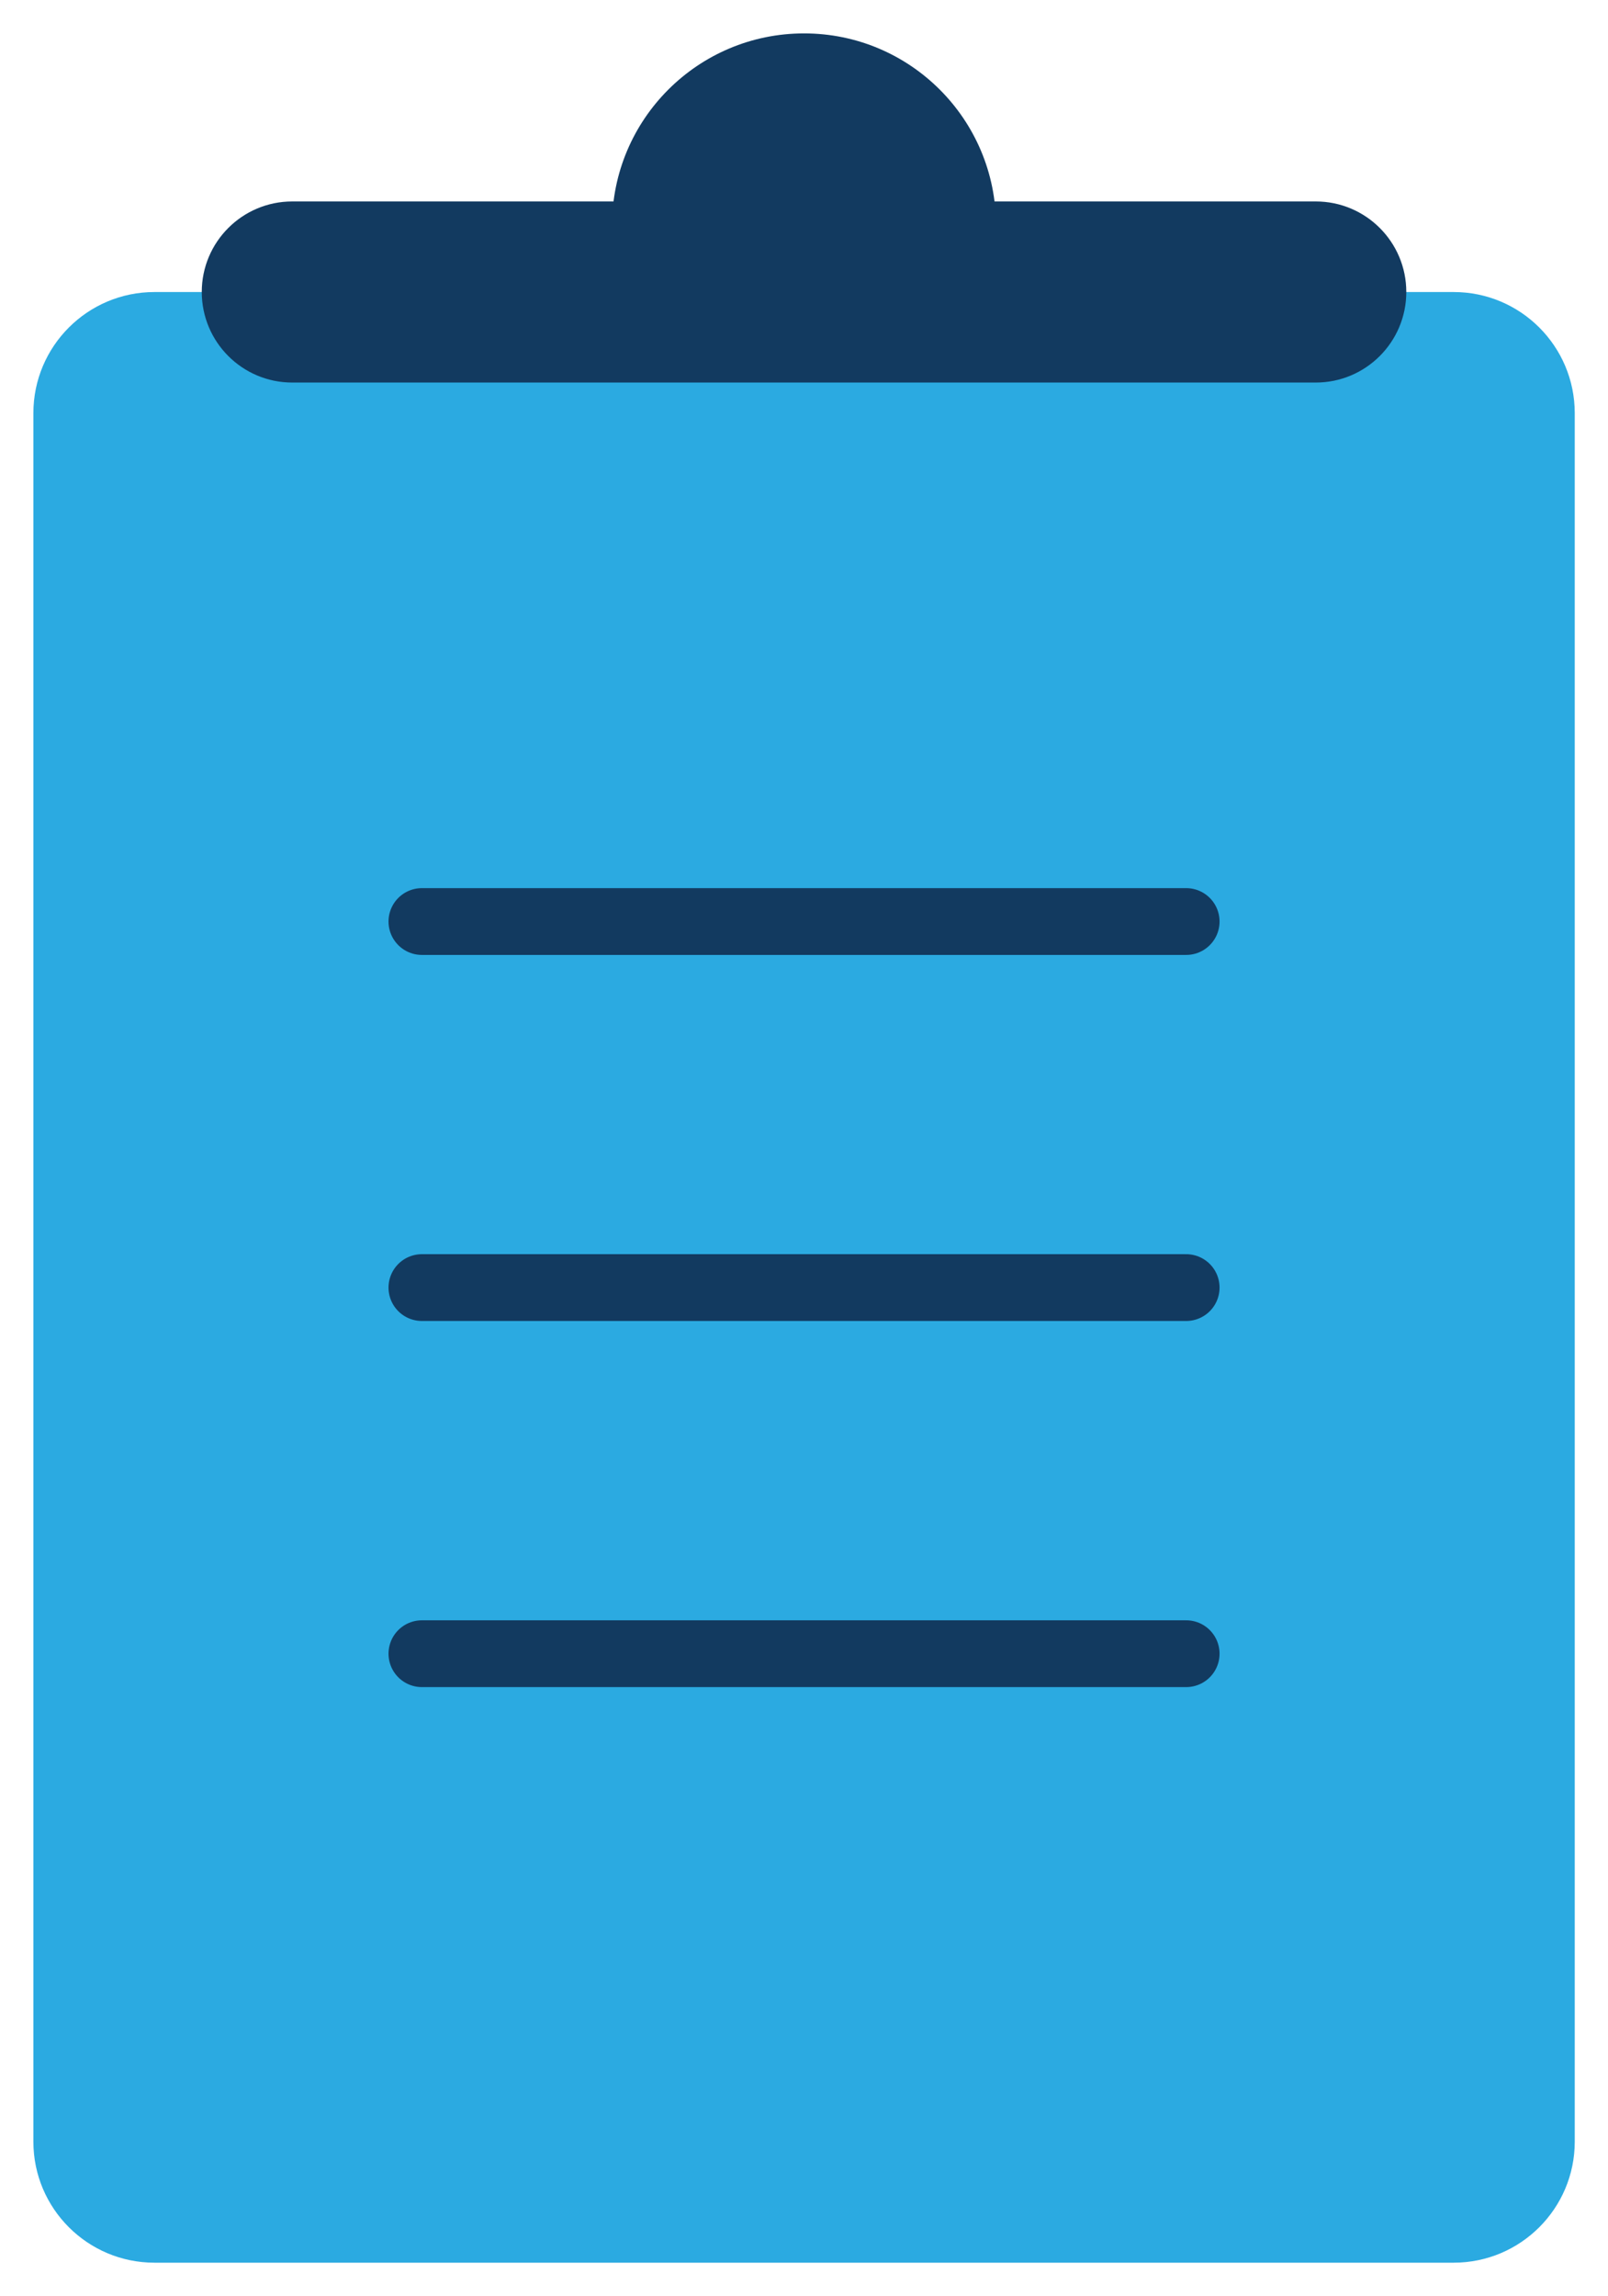
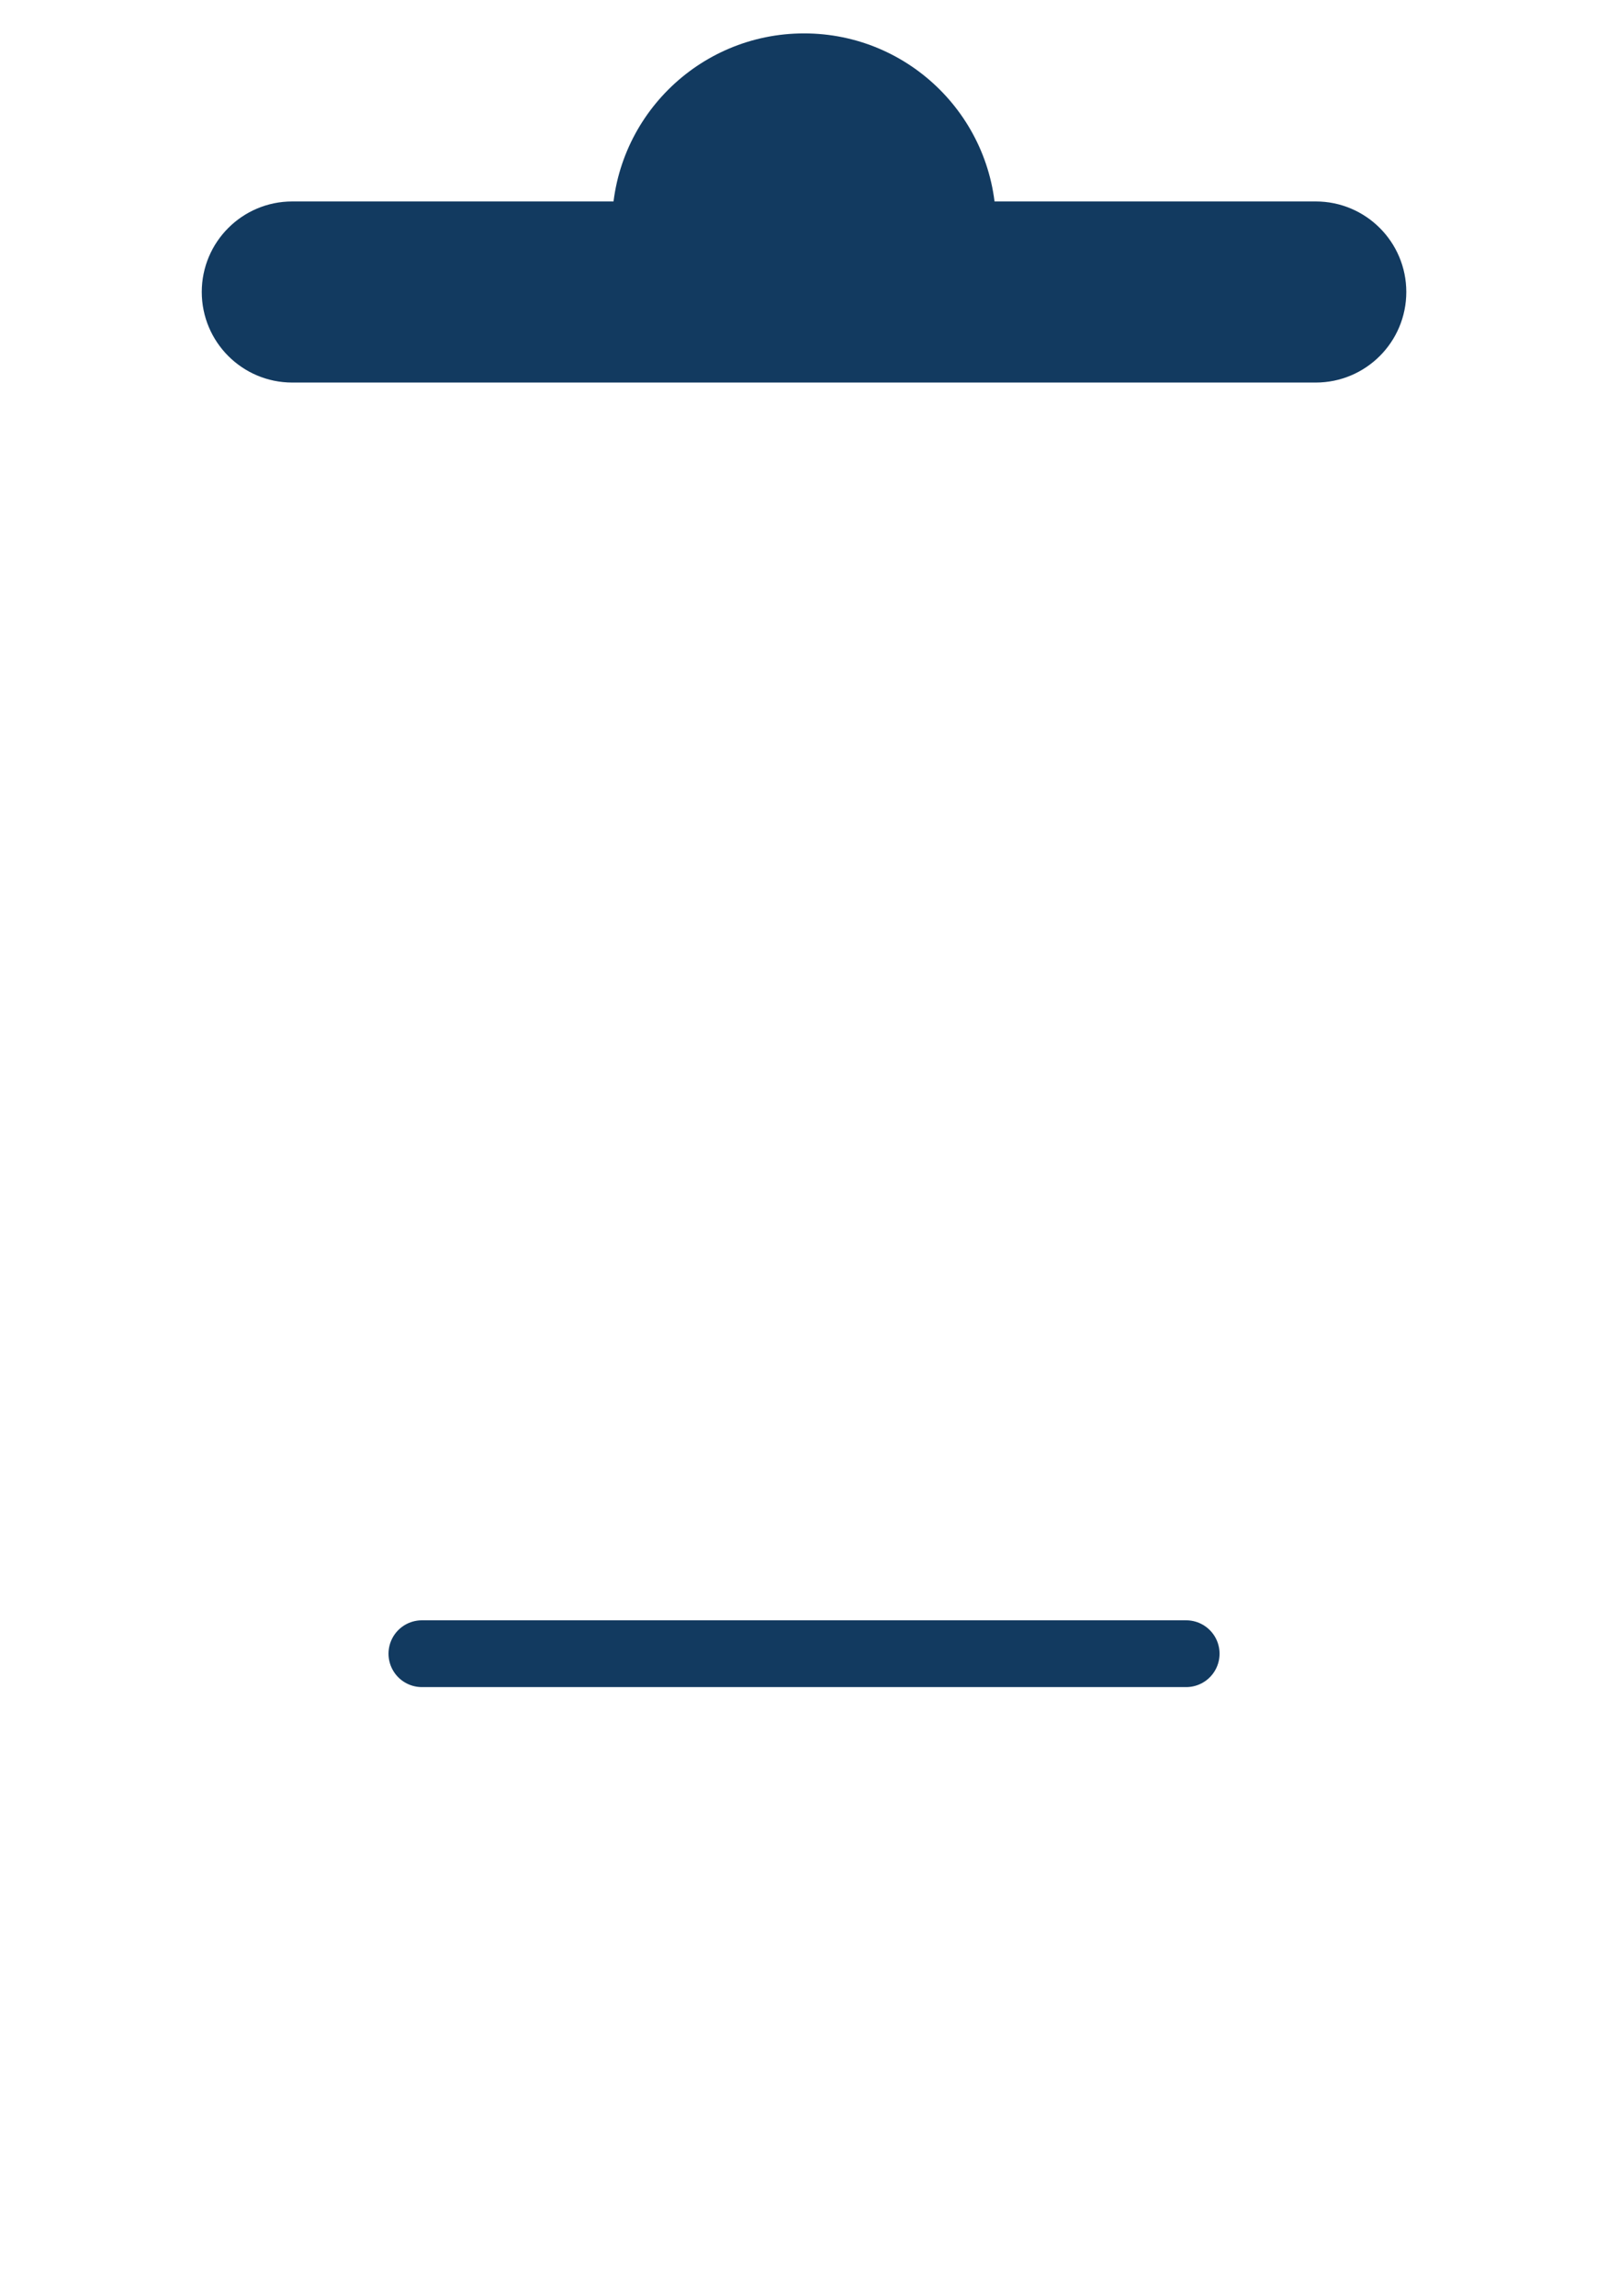
<svg xmlns="http://www.w3.org/2000/svg" xmlns:xlink="http://www.w3.org/1999/xlink" width="24.084px" height="34.374px" viewBox="0 0 24.084 34.374" version="1.1">
  <defs>
-     <path d="M0 0L23.084 0L23.084 29.502L0 29.502L0 0Z" id="path_1" />
    <clipPath id="mask_1">
      <use xlink:href="#path_1" />
    </clipPath>
  </defs>
  <g id="Group-14" transform="translate(0.5 0.5)">
    <g id="Group-3" transform="translate(0 3.872)">
-       <path d="M0 0L23.084 0L23.084 29.502L0 29.502L0 0Z" id="Clip-2" fill="none" fill-rule="evenodd" stroke="none" />
+       <path d="M0 0L23.084 0L23.084 29.502L0 29.502Z" id="Clip-2" fill="none" fill-rule="evenodd" stroke="none" />
      <g clip-path="url(#mask_1)">
        <path d="M0 27.69L0 1.813C0 0.812 0.812 0 1.813 0L21.273 0C22.274 0 23.086 0.812 23.086 1.813L23.086 27.69C23.086 28.69 22.274 29.502 21.273 29.502L1.813 29.502C0.812 29.502 0 28.69 0 27.69" id="Fill-1" fill="#2BAAE1" fill-rule="evenodd" stroke="none" />
      </g>
    </g>
    <path d="M19.207 5.227L3.877 5.227C3.129 5.227 2.522 4.62 2.522 3.871L2.522 3.871C2.522 3.123 3.129 2.516 3.877 2.516L19.207 2.516C19.956 2.516 20.563 3.123 20.563 3.871L20.563 3.871C20.563 4.62 19.956 5.227 19.207 5.227" id="Fill-4" fill="#123A60" fill-rule="evenodd" stroke="none" />
-     <path d="M5.819 13.296L17.266 13.296" id="Stroke-6" fill="none" fill-rule="evenodd" stroke="#123A60" stroke-width="1" stroke-linecap="round" />
-     <path d="M5.819 18.776L17.266 18.776" id="Stroke-8" fill="none" fill-rule="evenodd" stroke="#123A60" stroke-width="1" stroke-linecap="round" />
    <path d="M5.819 24.257L17.266 24.257" id="Stroke-10" fill="none" fill-rule="evenodd" stroke="#123A60" stroke-width="1" stroke-linecap="round" />
    <path d="M14.418 2.875C14.418 1.287 13.131 0 11.543 0C9.954 0 8.667 1.287 8.667 2.875" id="Fill-12" fill="#123A60" fill-rule="evenodd" stroke="none" />
  </g>
</svg>